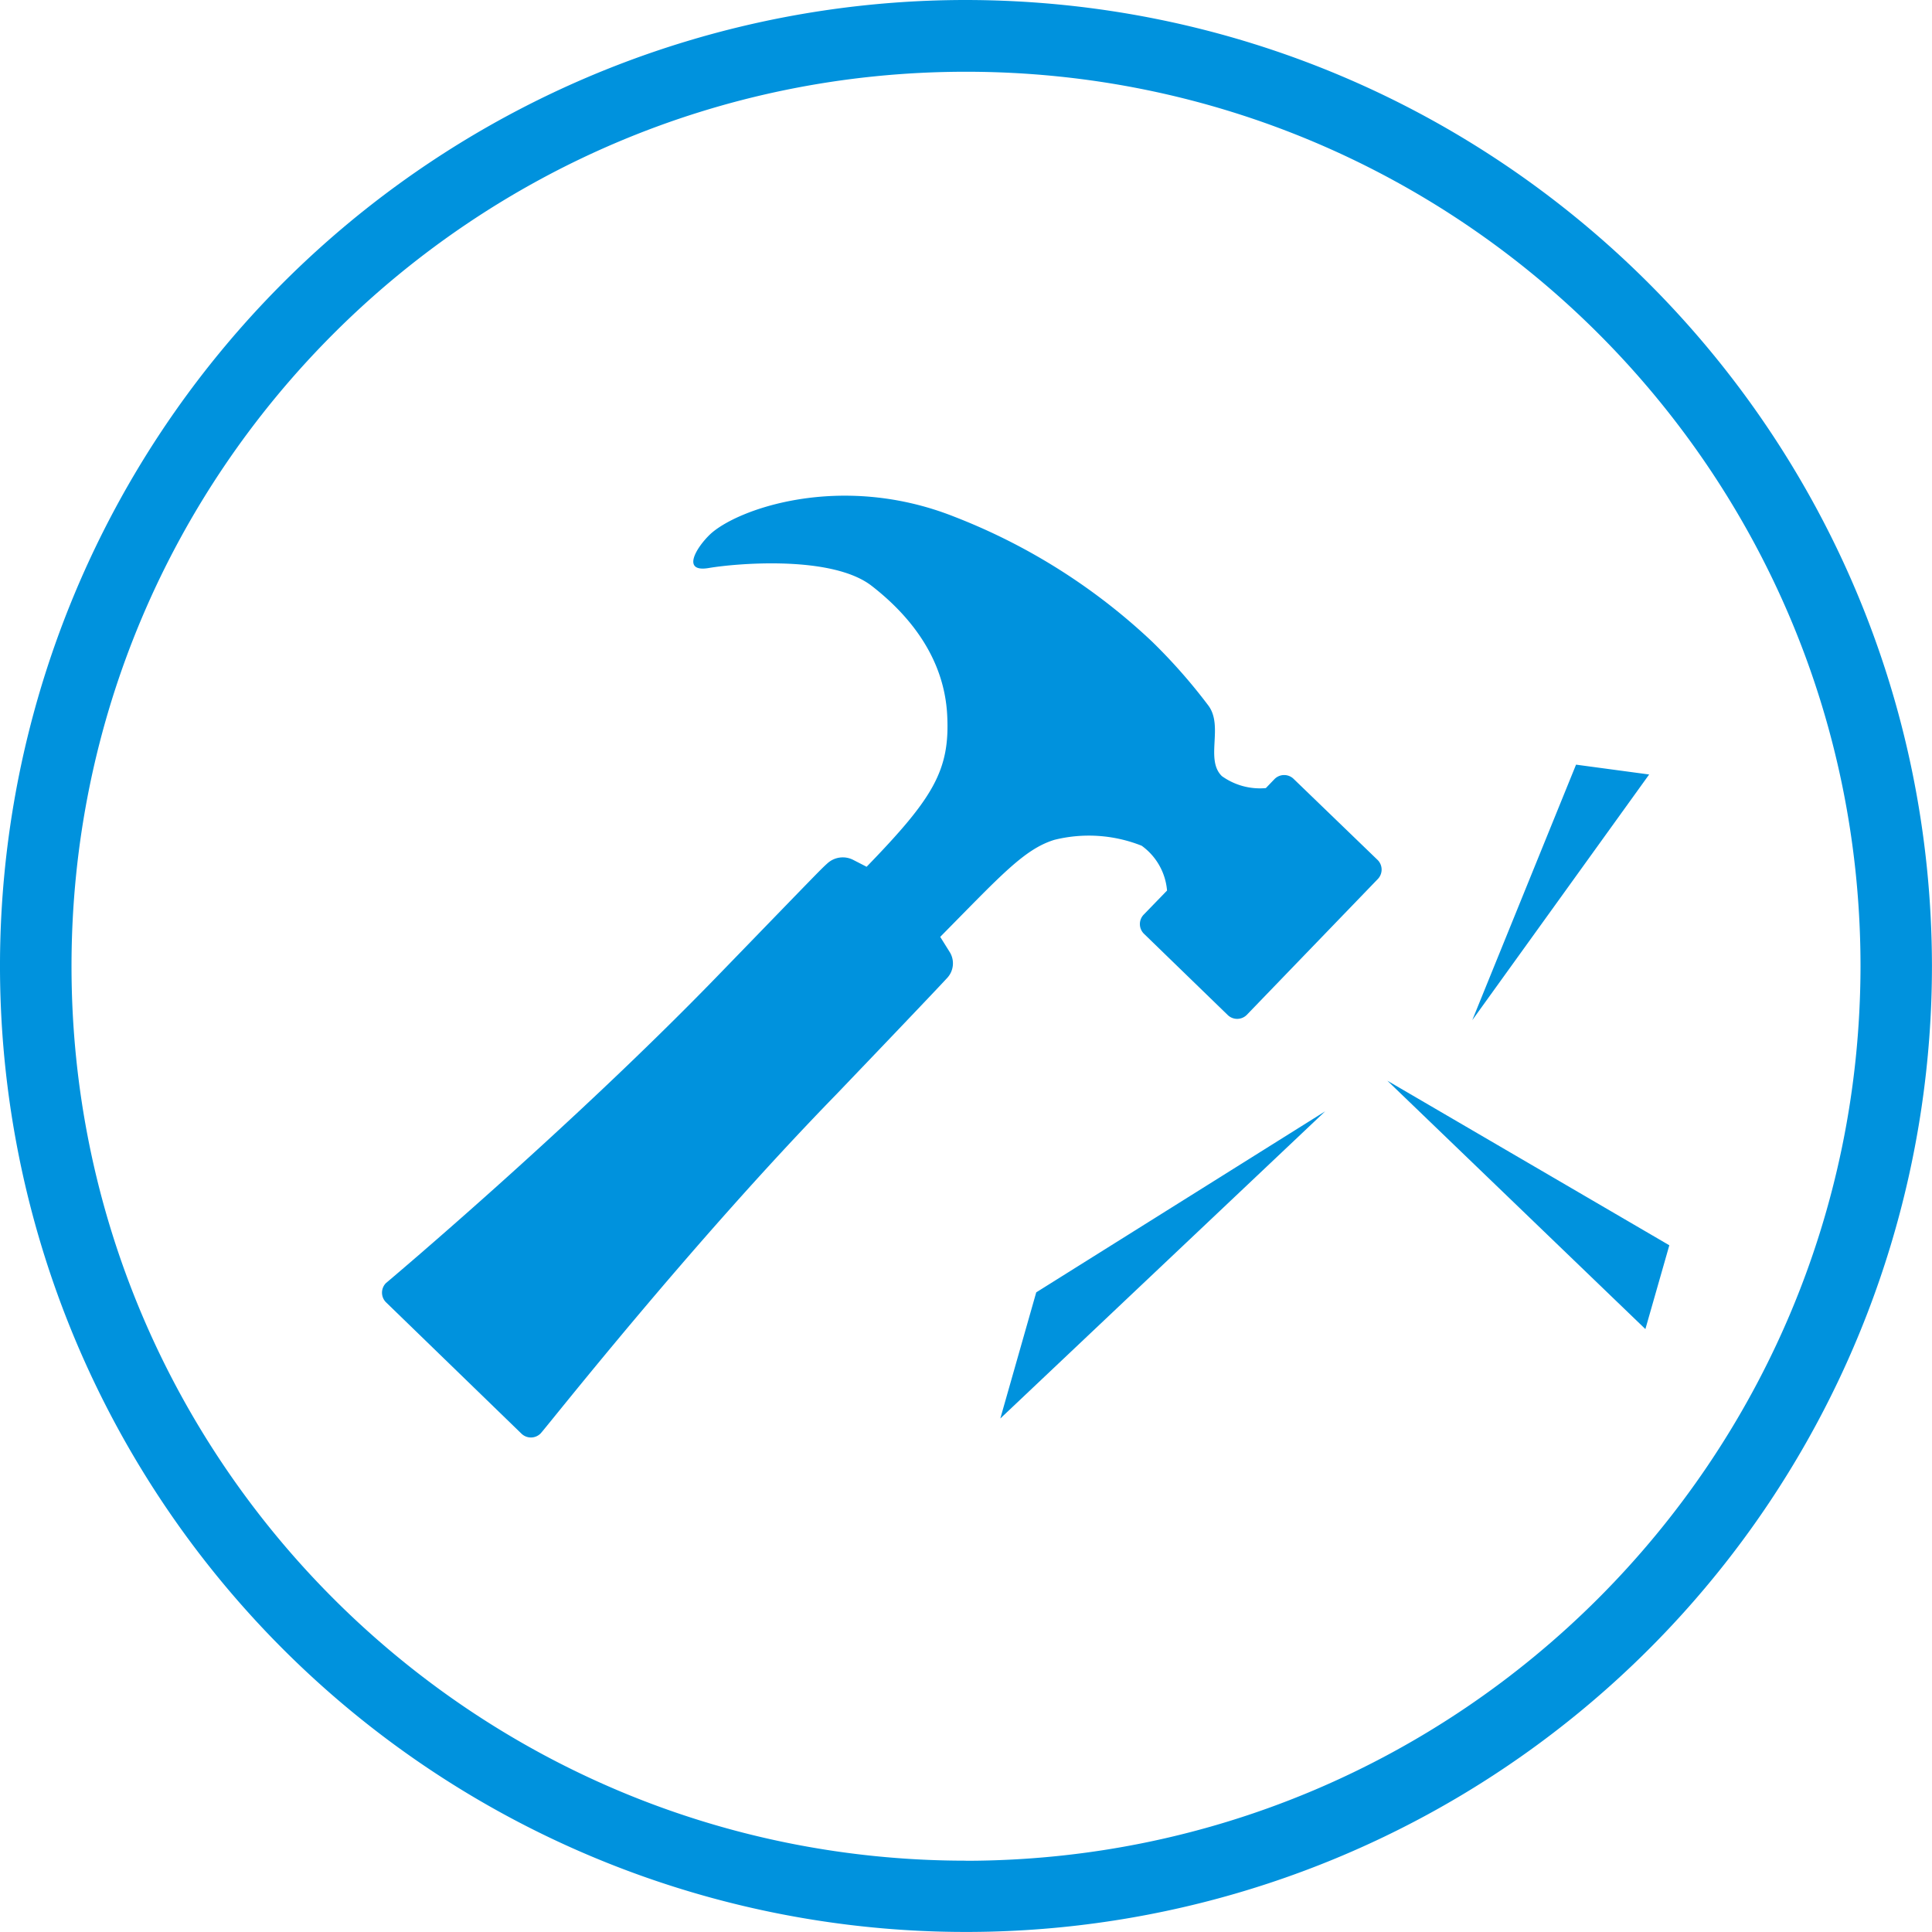
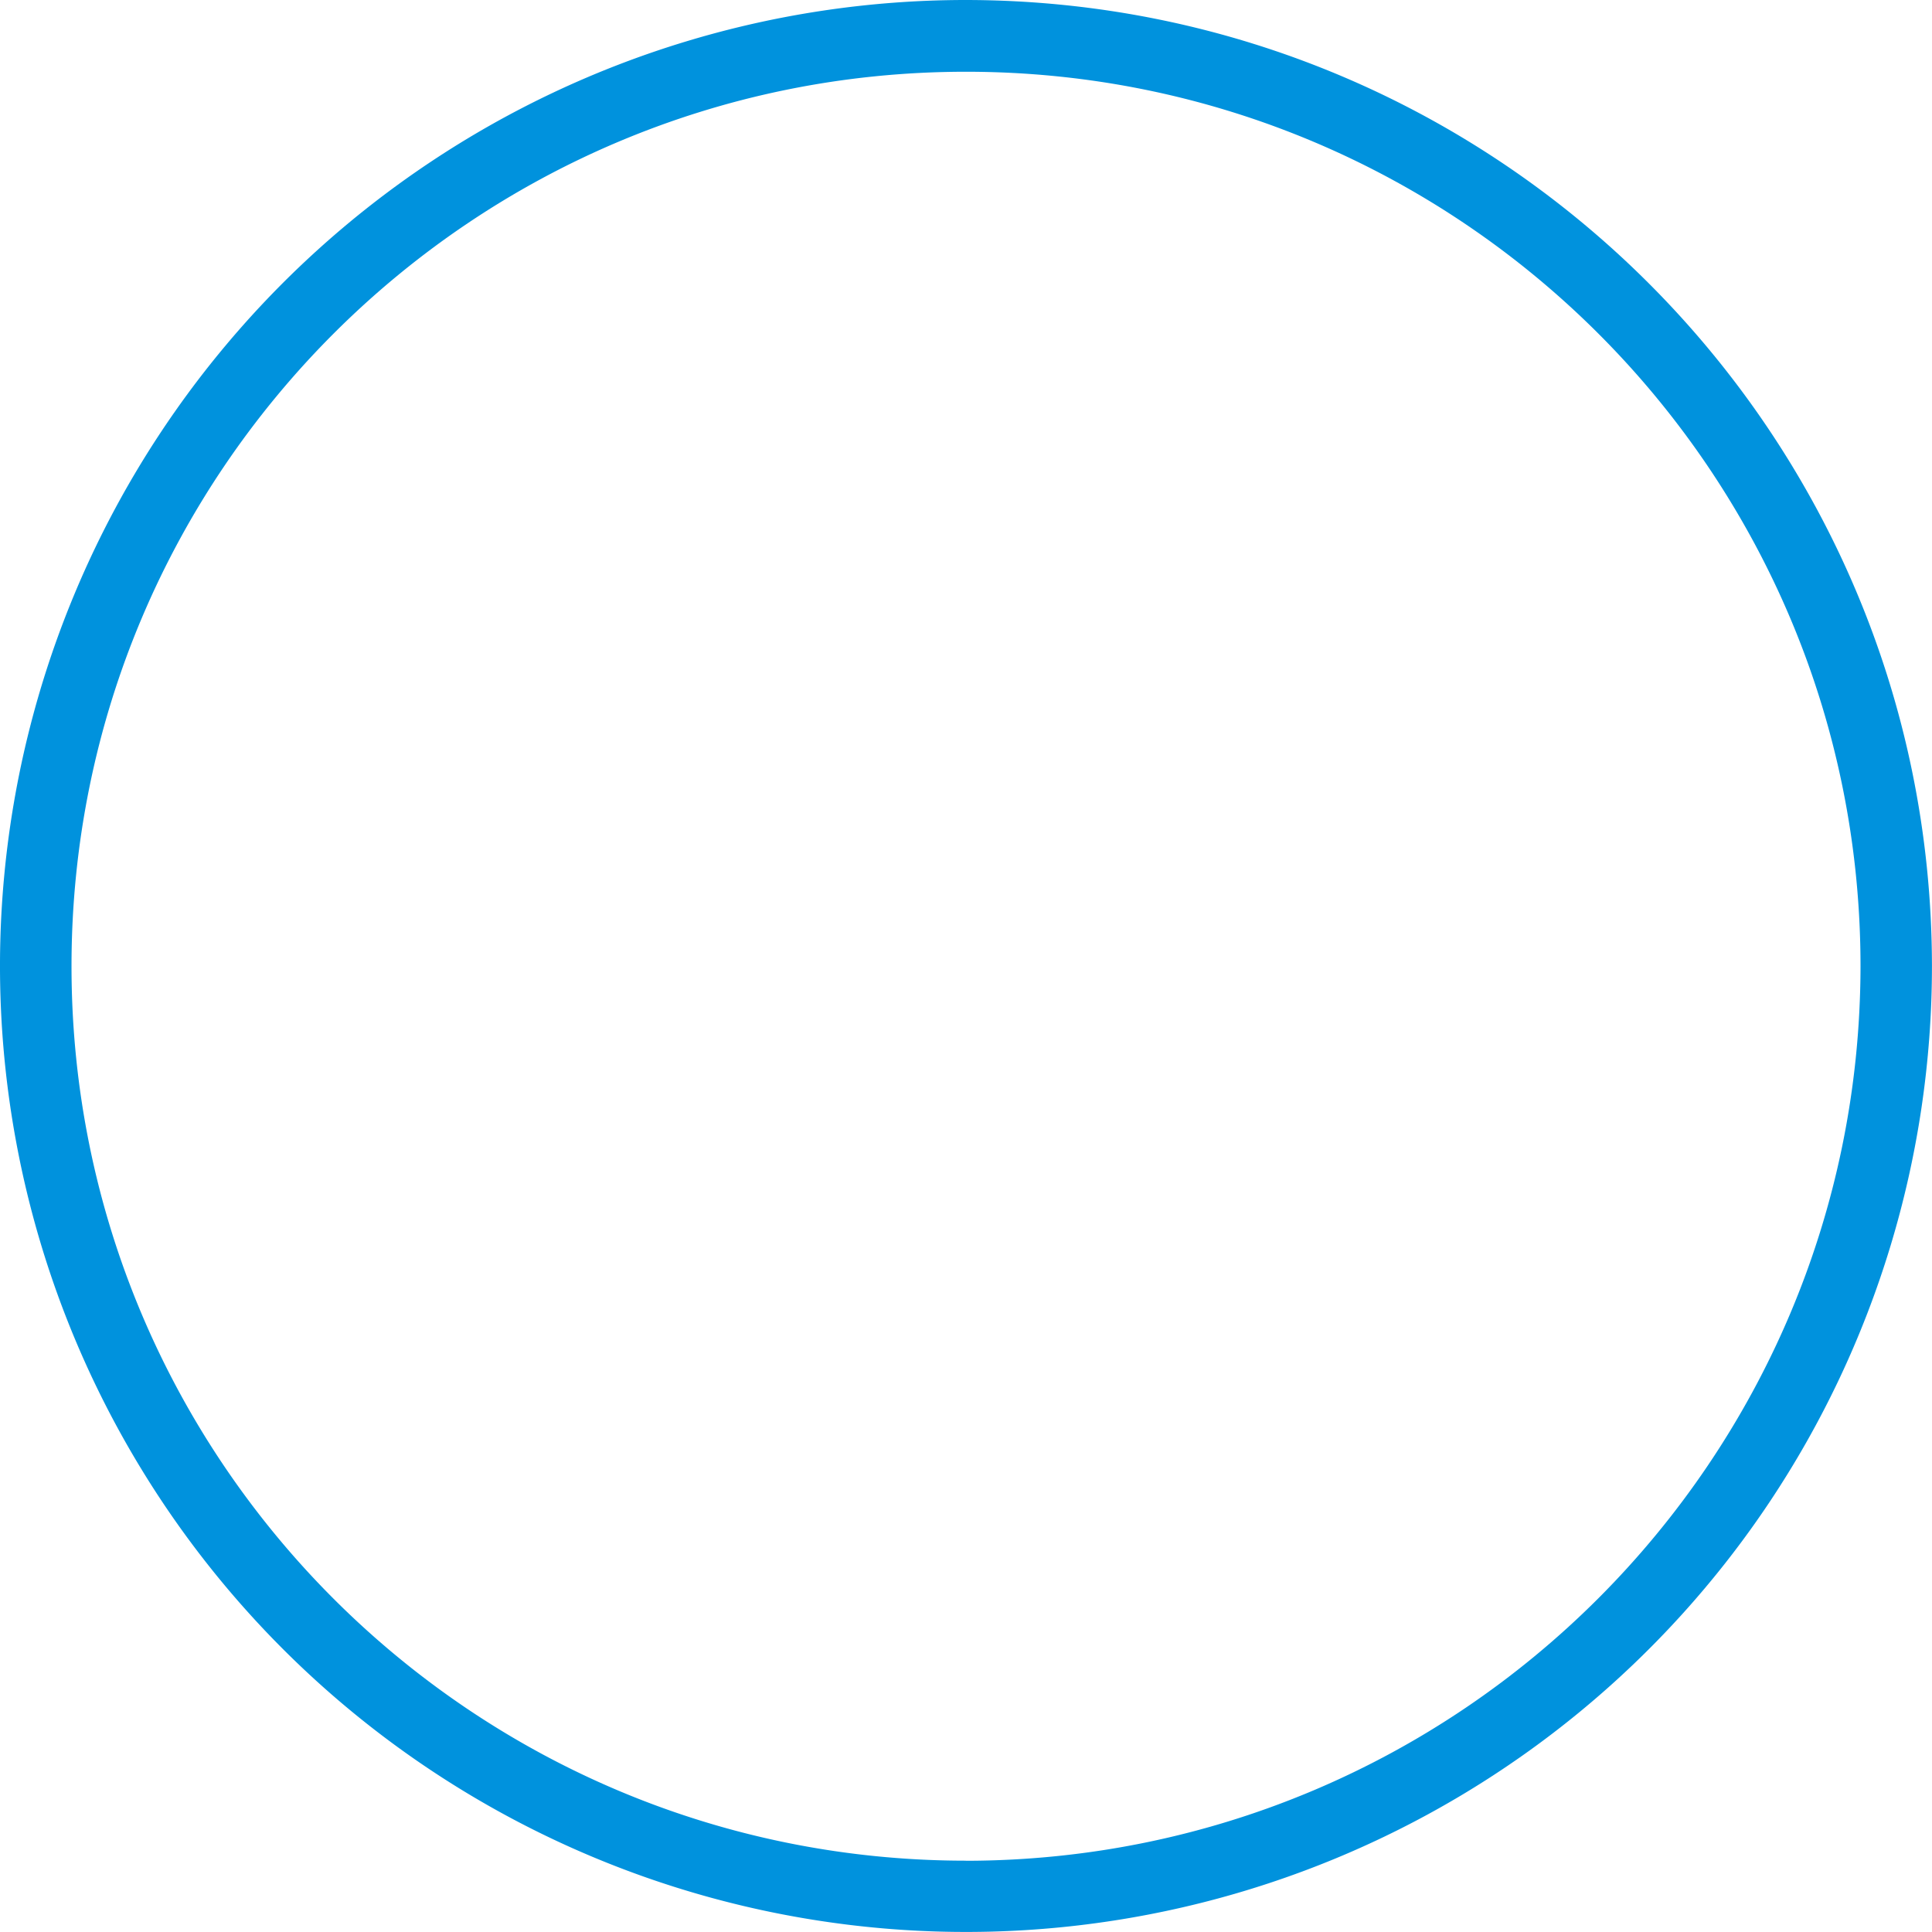
<svg xmlns="http://www.w3.org/2000/svg" id="图层_1" data-name="图层 1" viewBox="0 0 819.14 819.14" width="48" height="48" fill="#0092DD">
  <defs>
    <style>
            .cls-1 {
                fill: none;
            }

            .cls-2 {
                clip-path: url(#clip-path);
            }
        </style>
    <clipPath id="clip-path" transform="translate(-549.88 -130.58)">
      <rect class="cls-1" x="550" y="130" width="819.84" height="820.72" />
    </clipPath>
  </defs>
  <g class="cls-2">
    <path d="M959.45,130.58A409.56,409.56,0,1,0,1369,540.15c-.25-226.09-183.48-409.32-409.57-409.57Zm0,788.9C750,919.48,580.2,749.68,580.2,540.22S750,161,959.45,161s379.26,169.8,379.26,379.26c-.25,209.36-169.9,379-379.26,379.26Zm0,0" transform="translate(-549.88 -130.58)" />
  </g>
-   <path d="M1138.1,588.78l109.4,105.31,10.15-35.53Zm80-134-44,108.34,75-104.17ZM974,732l137.73-130.23-122.5,76.75Zm124.4-271.14a5.75,5.75,0,0,0-8.11,0l-3.71,3.86a27.68,27.68,0,0,1-18.64-5.08c-7.19-7,.76-21.06-5.68-29.85a237,237,0,0,0-23.94-27.2,257.7,257.7,0,0,0-84-53c-47.95-18.94-92-3.18-103.41,7.58-6,5.76-12.12,16.21-.53,14.24s52.2-5.53,69.09,7.58,30.76,31.21,32,54.7-5.83,35.15-34.16,64.39l-5.84-3a9.67,9.67,0,0,0-10.75,1.52c-2.95,2.65-4.48,4.32-46.83,48-62.73,64.7-140.38,130-140.38,130a5.76,5.76,0,0,0,0,8.1l57.42,55.69a5.77,5.77,0,0,0,8.11,0c2.25-2.23,62.88-79.63,125.61-144,42.73-44.62,46.82-49.17,46.82-49.17a9.08,9.08,0,0,0,1.21-10.76l-4.16-6.66c25.68-26,35.6-37.2,48.41-41.14a60.6,60.6,0,0,1,37,2.5,26.07,26.07,0,0,1,10.76,19l-9.85,10.16a5.76,5.76,0,0,0,0,8.1l35.53,34.47a5.75,5.75,0,0,0,8.11,0L1134,503.33a5.77,5.77,0,0,0,0-8.11Zm0,0" transform="translate(-549.88 -130.58)" />
</svg>